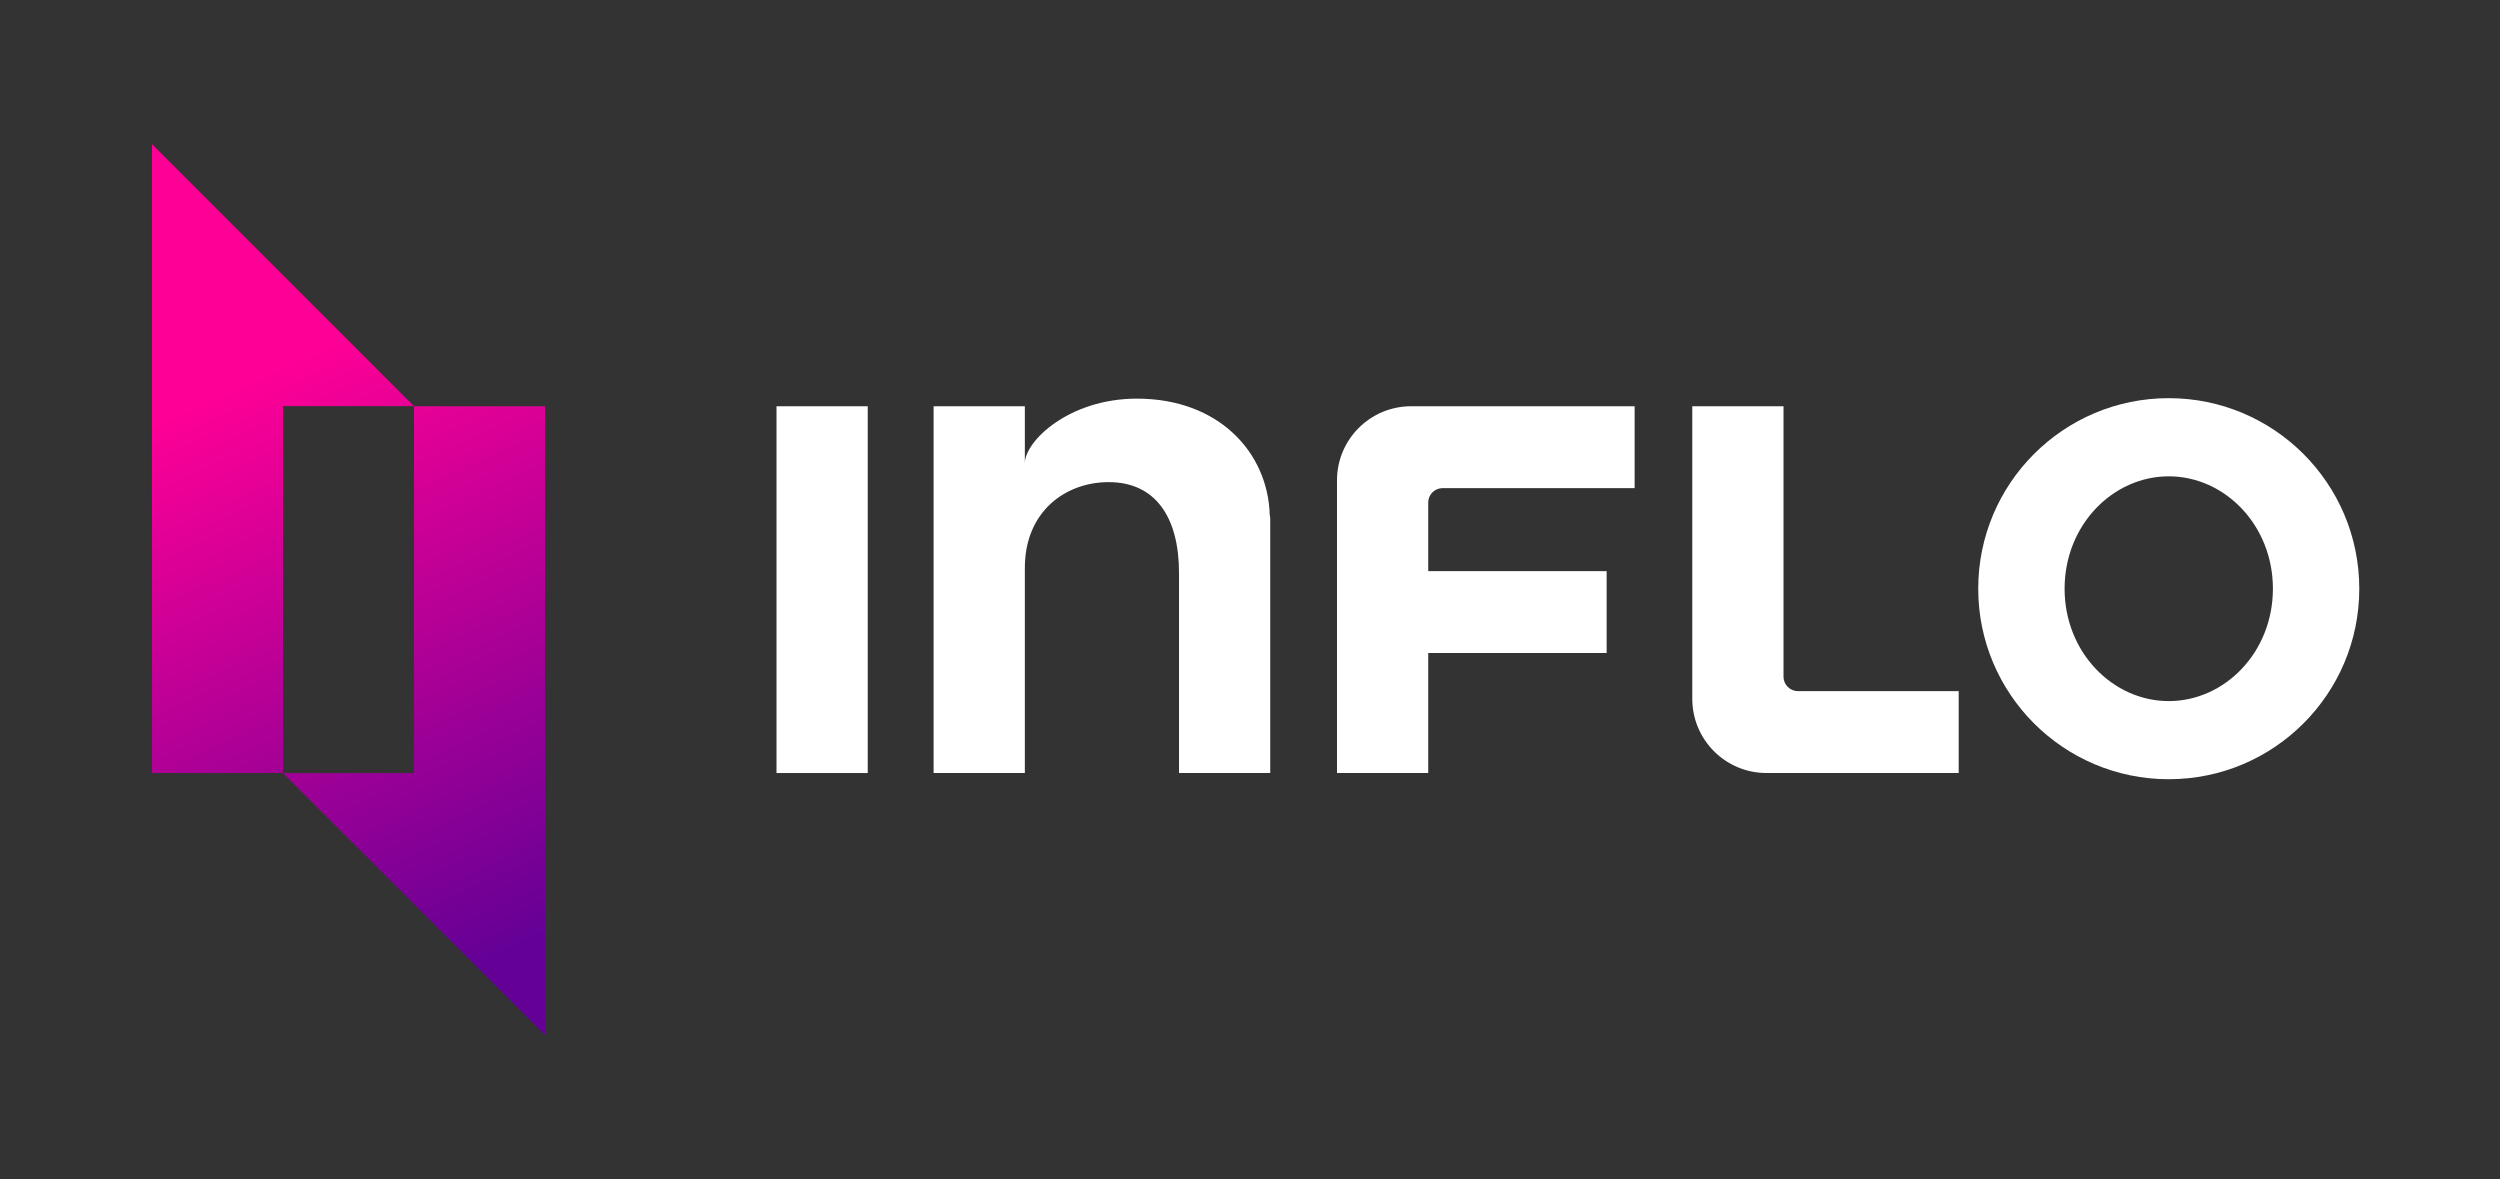
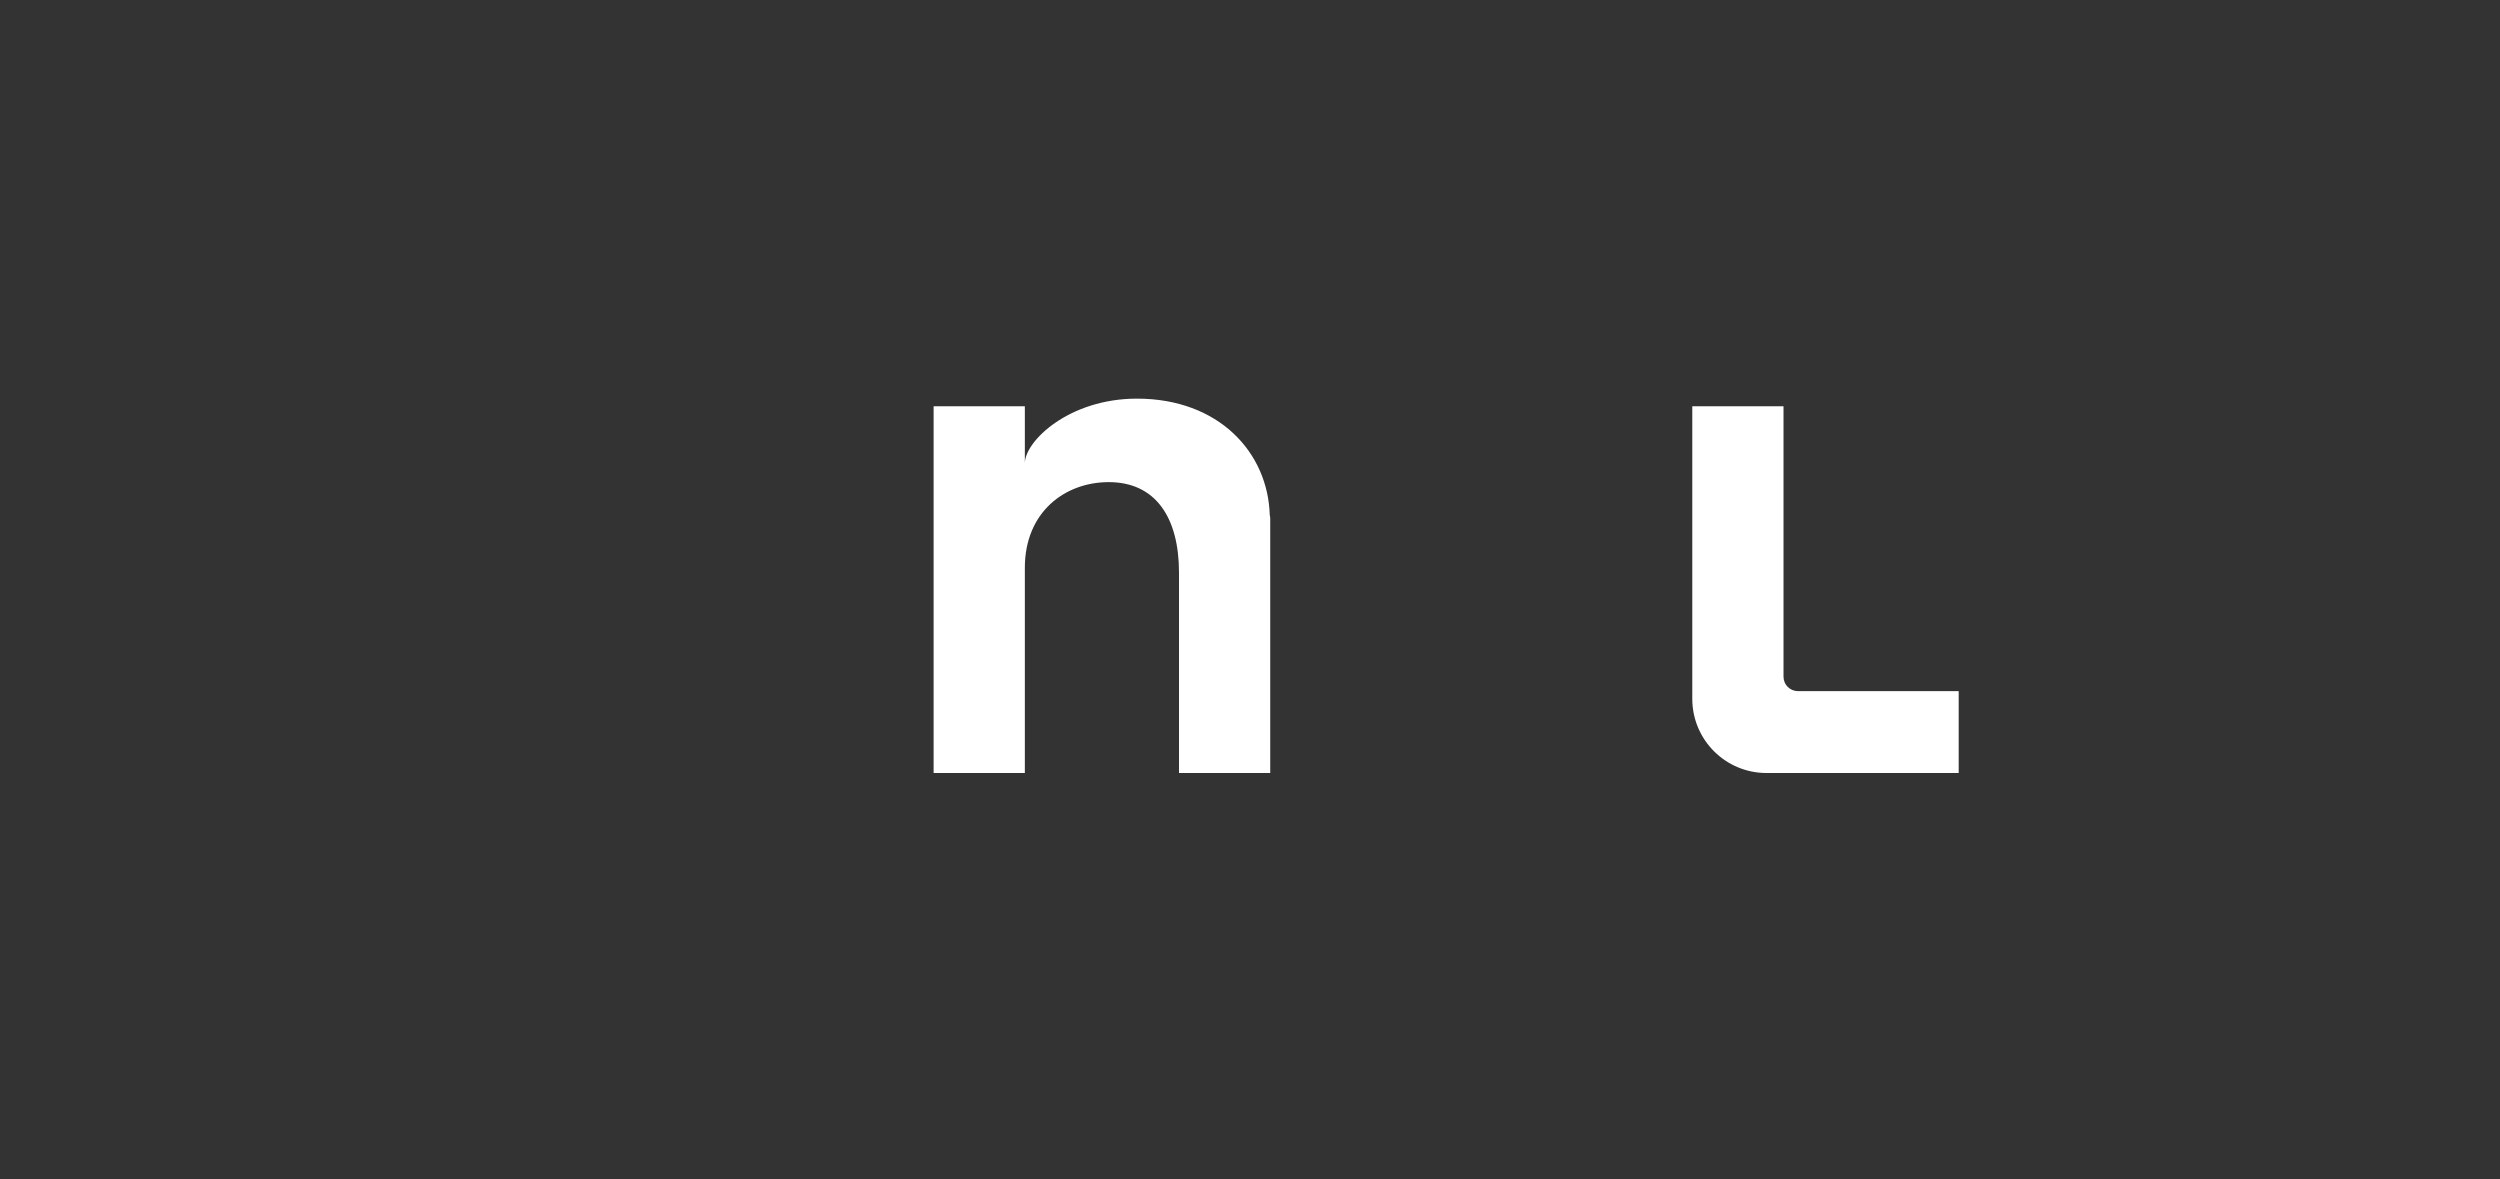
<svg xmlns="http://www.w3.org/2000/svg" id="Layer_1" data-name="Layer 1" viewBox="0 0 1280 603.8">
  <rect x="0" y="0" width="1280" height="603.8" fill="#333333" stroke="none" />
  <defs>
    <style>
      .cls-1 {
        fill: url(#linear-gradient);
      }

      .cls-1, .cls-2 {
        stroke-width: 0px;
      }

      .cls-2 {
        fill: #fff;
      }
    </style>
    <linearGradient id="linear-gradient" x1="278.11" y1="522.85" x2="78.55" y2="80.48" gradientUnits="userSpaceOnUse">
      <stop offset=".08" stop-color="#640096" />
      <stop offset=".75" stop-color="#ff0096" />
    </linearGradient>
  </defs>
-   <rect class="cls-2" x="397.57" y="208.01" width="46.71" height="187.78" />
  <path class="cls-2" d="M913.16,346.5v-138.5h-46.71v149.79c0,20.98,17.01,37.99,37.99,37.99h98.41v-41.93h-82.33c-4.06,0-7.36-3.29-7.36-7.36Z" />
-   <path class="cls-2" d="M836.93,249.93v-41.93h-114.43c-20.97,0-37.96,17-37.96,37.96v149.82h46.71v-61.43h91.35v-41.93h-91.35v-35.12c0-4.08,3.3-7.38,7.38-7.38h98.3Z" />
-   <path class="cls-2" d="M1110.4,203.86c-53.88,0-97.55,43.68-97.55,97.55s43.68,97.55,97.55,97.55,97.55-43.68,97.55-97.55-43.68-97.55-97.55-97.55ZM1110.4,358.96c-28.65,0-53.33-24.96-53.33-57.54s24.68-57.54,53.33-57.54,53.33,24.96,53.33,57.54-24.68,57.54-53.33,57.54Z" />
  <path class="cls-2" d="M650.11,263.68c-.92-32.01-26.07-59.58-67.98-59.58-34.93,0-57.41,21.87-57.41,33.1v-29.2h-46.71v187.78h46.71v-105.04c0-28.57,20.48-43.89,42.96-43.89,23.89,0,35.97,17.98,35.97,46.4v102.52h46.71v-130.31c0-.49-.09-1.1-.25-1.8Z" />
-   <path class="cls-1" d="M77.81,73.78v322.01h67.08v-187.84h67.08L77.81,73.78ZM211.97,208.01v187.84h-67.08l134.17,134.17V208.01h-67.08Z" />
</svg>